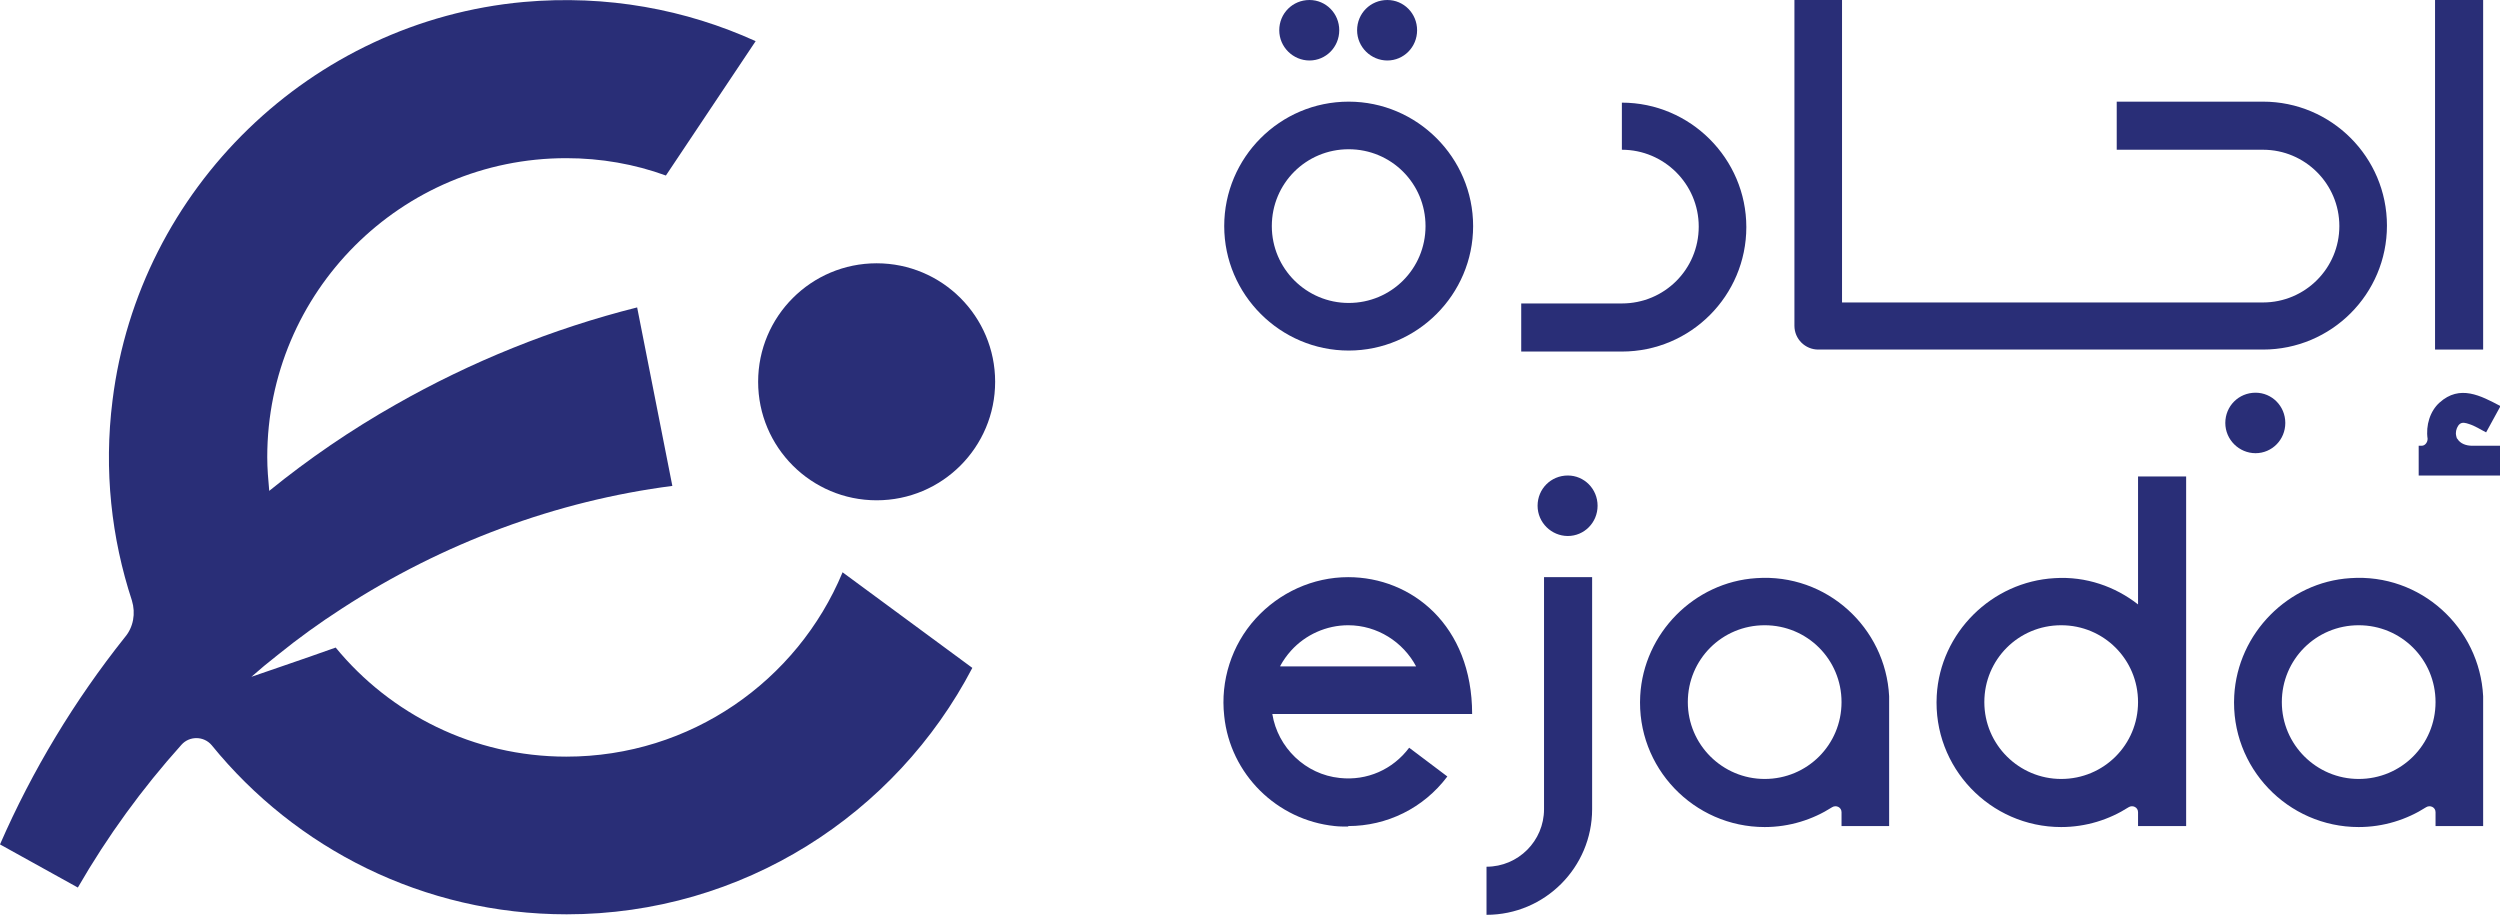
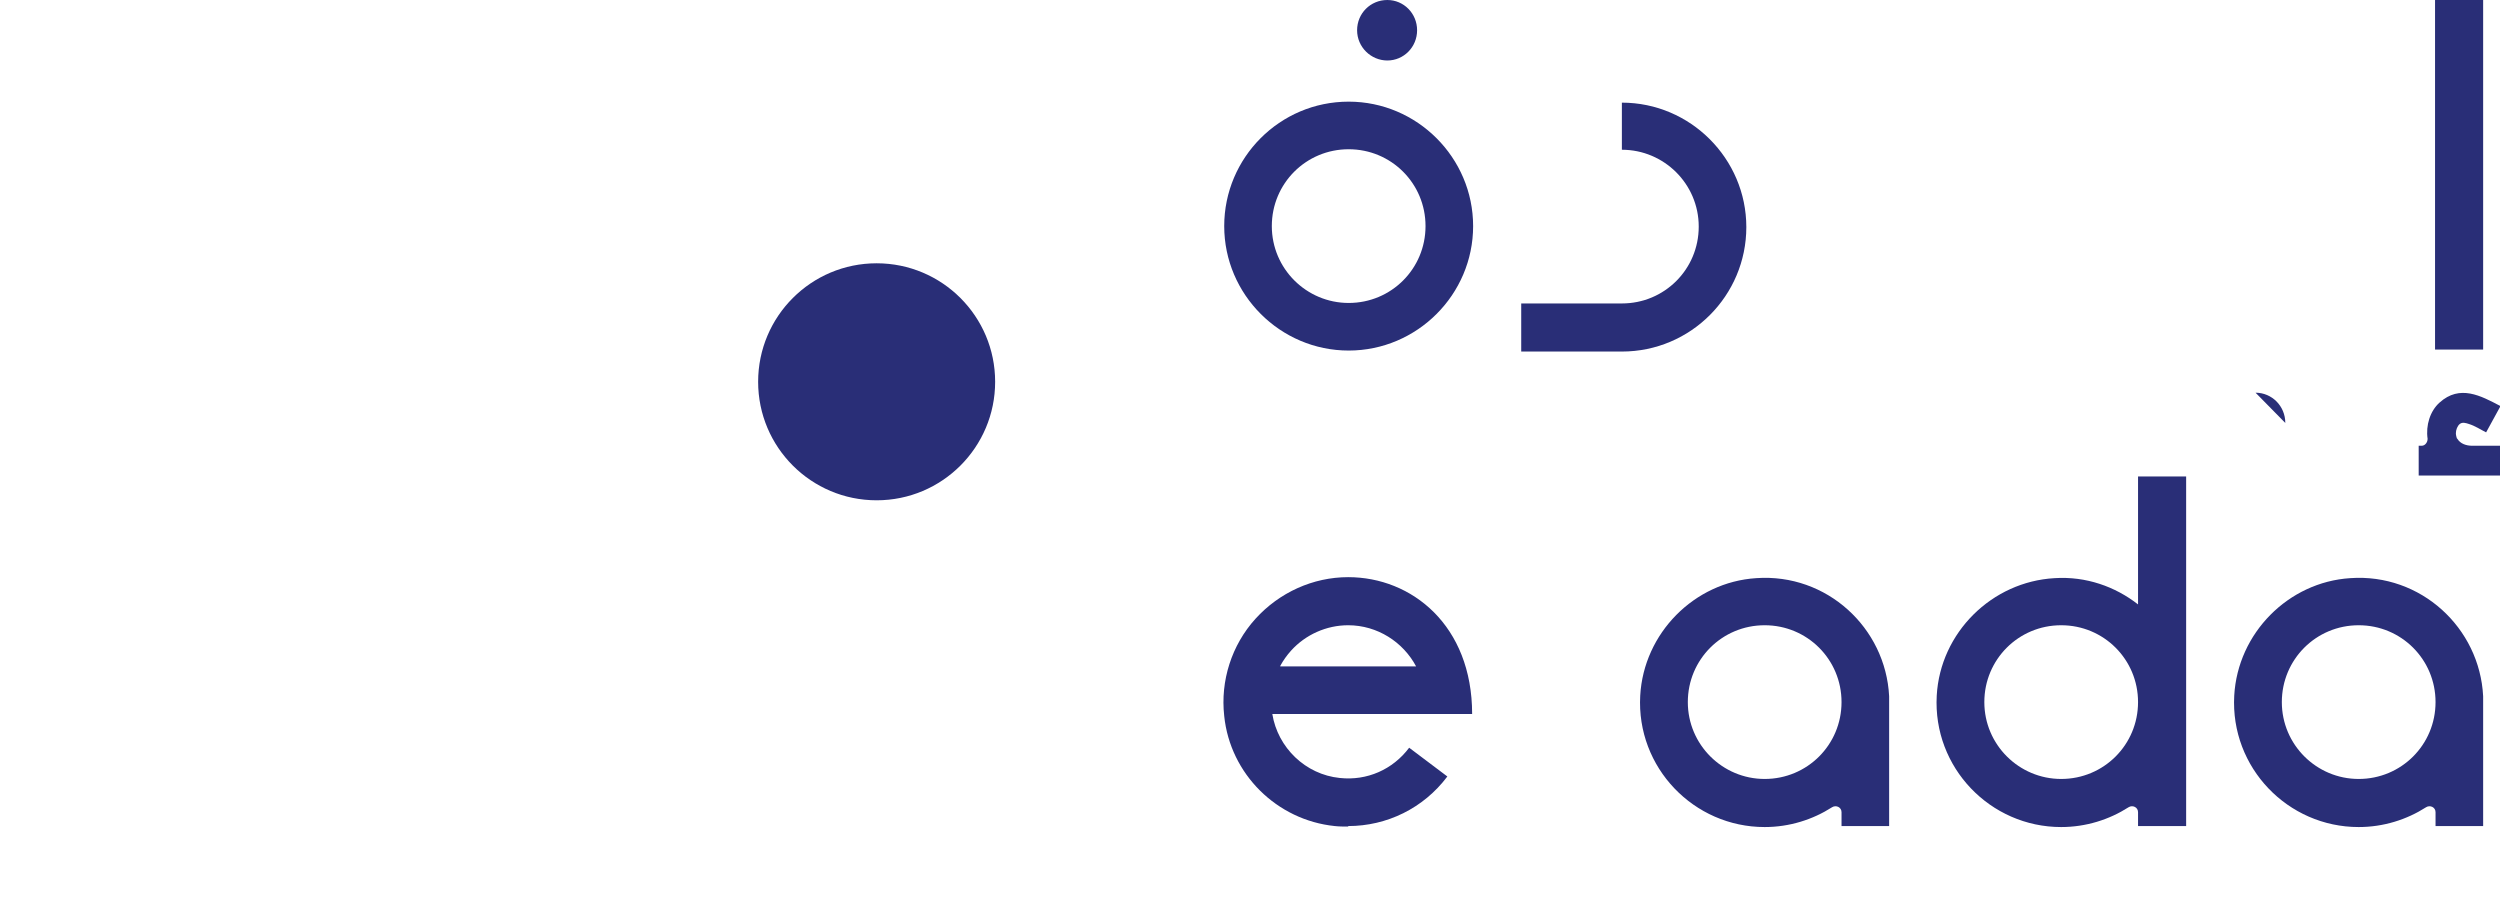
<svg xmlns="http://www.w3.org/2000/svg" id="Layer_1" data-name="Layer 1" viewBox="0 0 50.42 18.45">
  <defs>
    <style>
      .cls-1 {
        fill: #292e77;
      }
    </style>
  </defs>
  <rect class="cls-1" x="49.11" width=".97" height="7.05" />
  <path class="cls-1" d="m49.55,8.84s-.02-.06-.02-.1c0-.07.03-.15.08-.19.05-.04.12-.02.18,0,.13.04.23.11.35.17l.29-.53c-.4-.21-.82-.44-1.23-.07-.19.17-.28.46-.24.73,0,.07-.05.14-.12.14h-.06v.6h1.65v-.6h-.57c-.12,0-.24-.04-.3-.14h0Z" />
  <path class="cls-1" d="m32.71,2.05v.97c.85,0,1.55.69,1.55,1.55s-.69,1.55-1.55,1.55h-2.03v.97h2.03c1.39,0,2.51-1.13,2.51-2.51s-1.13-2.51-2.51-2.51" />
-   <path class="cls-1" d="m45.64,2.05h-2.95v.97h2.95c.85,0,1.54.69,1.54,1.54s-.69,1.54-1.54,1.54h-8.49V0h-.96v6.57c0,.27.22.48.48.48h8.97c1.38,0,2.5-1.12,2.5-2.5s-1.12-2.5-2.5-2.5h0Z" />
-   <path class="cls-1" d="m45.49,7.92c.33,0,.6.27.6.61s-.27.61-.6.61-.61-.27-.61-.61.27-.61.61-.61" />
+   <path class="cls-1" d="m45.49,7.92c.33,0,.6.27.6.61" />
  <path class="cls-1" d="m27.2,6.11c-.85,0-1.55-.69-1.55-1.55s.69-1.55,1.55-1.55,1.55.69,1.55,1.55-.69,1.55-1.55,1.55m0-4.06c-1.39,0-2.51,1.13-2.51,2.51s1.13,2.51,2.51,2.51,2.51-1.13,2.51-2.51-1.13-2.51-2.51-2.51" />
  <path class="cls-1" d="m27.98,0c.33,0,.6.27.6.61s-.27.61-.6.61-.61-.27-.61-.61.27-.61.61-.61" />
-   <path class="cls-1" d="m26.41,0c.33,0,.6.27.6.61s-.27.61-.6.61-.61-.27-.61-.61.27-.61.61-.61" />
-   <path class="cls-1" d="m29.98,18.45v-.97c.64,0,1.16-.52,1.16-1.16v-4.68h.97v4.68c0,1.17-.95,2.13-2.13,2.13" />
-   <path class="cls-1" d="m31.62,9.59c.33,0,.6.27.6.61s-.27.61-.6.61-.61-.27-.61-.61.27-.61.61-.61" />
  <path class="cls-1" d="m41.57,15.71c-.85,0-1.55-.69-1.55-1.55s.69-1.55,1.55-1.55,1.55.69,1.55,1.55-.69,1.55-1.55,1.55m1.55-6.11v2.59c-.46-.36-1.05-.57-1.68-.53-1.27.07-2.31,1.1-2.38,2.37-.08,1.45,1.08,2.65,2.51,2.65.5,0,.97-.15,1.36-.4.08-.05.19,0,.19.1v.28h.97v-7.05h-.97Z" />
  <path class="cls-1" d="m47.57,15.71c-.85,0-1.55-.69-1.55-1.55s.69-1.55,1.55-1.55,1.55.69,1.55,1.55-.69,1.55-1.55,1.55m2.51-1.67c-.07-1.38-1.26-2.48-2.68-2.38-1.25.08-2.27,1.11-2.34,2.37-.08,1.45,1.08,2.65,2.51,2.65.5,0,.97-.15,1.36-.4.08-.05.19,0,.19.1v.28h.96v-2.61h0Z" />
  <path class="cls-1" d="m35.59,15.71c-.85,0-1.55-.69-1.55-1.55s.69-1.55,1.55-1.55,1.55.69,1.55,1.55-.69,1.55-1.55,1.55m2.51-1.67c-.07-1.38-1.26-2.48-2.68-2.38-1.25.08-2.27,1.11-2.34,2.37-.08,1.45,1.08,2.65,2.51,2.65.5,0,.97-.15,1.36-.4.08-.05.19,0,.19.1v.28h.96v-2.61h0Z" />
  <path class="cls-1" d="m25.82,13.44h2.74c-.26-.49-.78-.83-1.37-.83-.44,0-.86.19-1.15.51-.09.1-.16.2-.22.31h0Zm1.37,3.23c-.09,0-.18,0-.27-.01-1.17-.12-2.11-1.05-2.23-2.22-.08-.71.15-1.43.63-1.96.48-.53,1.16-.84,1.87-.84,1.28,0,2.5.97,2.5,2.76h-4.03c.11.68.67,1.22,1.36,1.29.55.06,1.07-.17,1.4-.61l.77.58c-.48.64-1.22,1-2,1Z" />
-   <path class="cls-1" d="m16.99,11.55c-.91,2.18-3.06,3.71-5.57,3.71-1.87,0-3.55-.86-4.65-2.2-.67.24-1.65.57-1.7.59.17-.15.35-.3.53-.44.42-.34.85-.65,1.3-.94,2.03-1.32,4.33-2.17,6.66-2.47l-.71-3.6c-1.71.43-3.36,1.1-4.87,1.96-.9.51-1.75,1.09-2.55,1.74-.02-.22-.04-.45-.04-.68,0-3.33,2.7-6.03,6.03-6.03.7,0,1.38.12,2.01.35l1.81-2.71C13.83.19,12.24-.11,10.56.04,6.28.43,2.8,3.8,2.27,8.07c-.18,1.42-.02,2.79.39,4.04.08.26.03.54-.14.74-1.02,1.28-1.87,2.69-2.52,4.18l1.57.87c.6-1.04,1.3-2,2.09-2.88.16-.18.45-.18.61.01,1.69,2.08,4.27,3.41,7.16,3.41,3.55,0,6.64-2.02,8.18-4.97l-2.62-1.93h0Z" />
  <path class="cls-1" d="m17.68,5.31c1.32,0,2.39,1.07,2.39,2.39s-1.07,2.39-2.39,2.39-2.39-1.07-2.39-2.39,1.07-2.39,2.39-2.39" />
</svg>